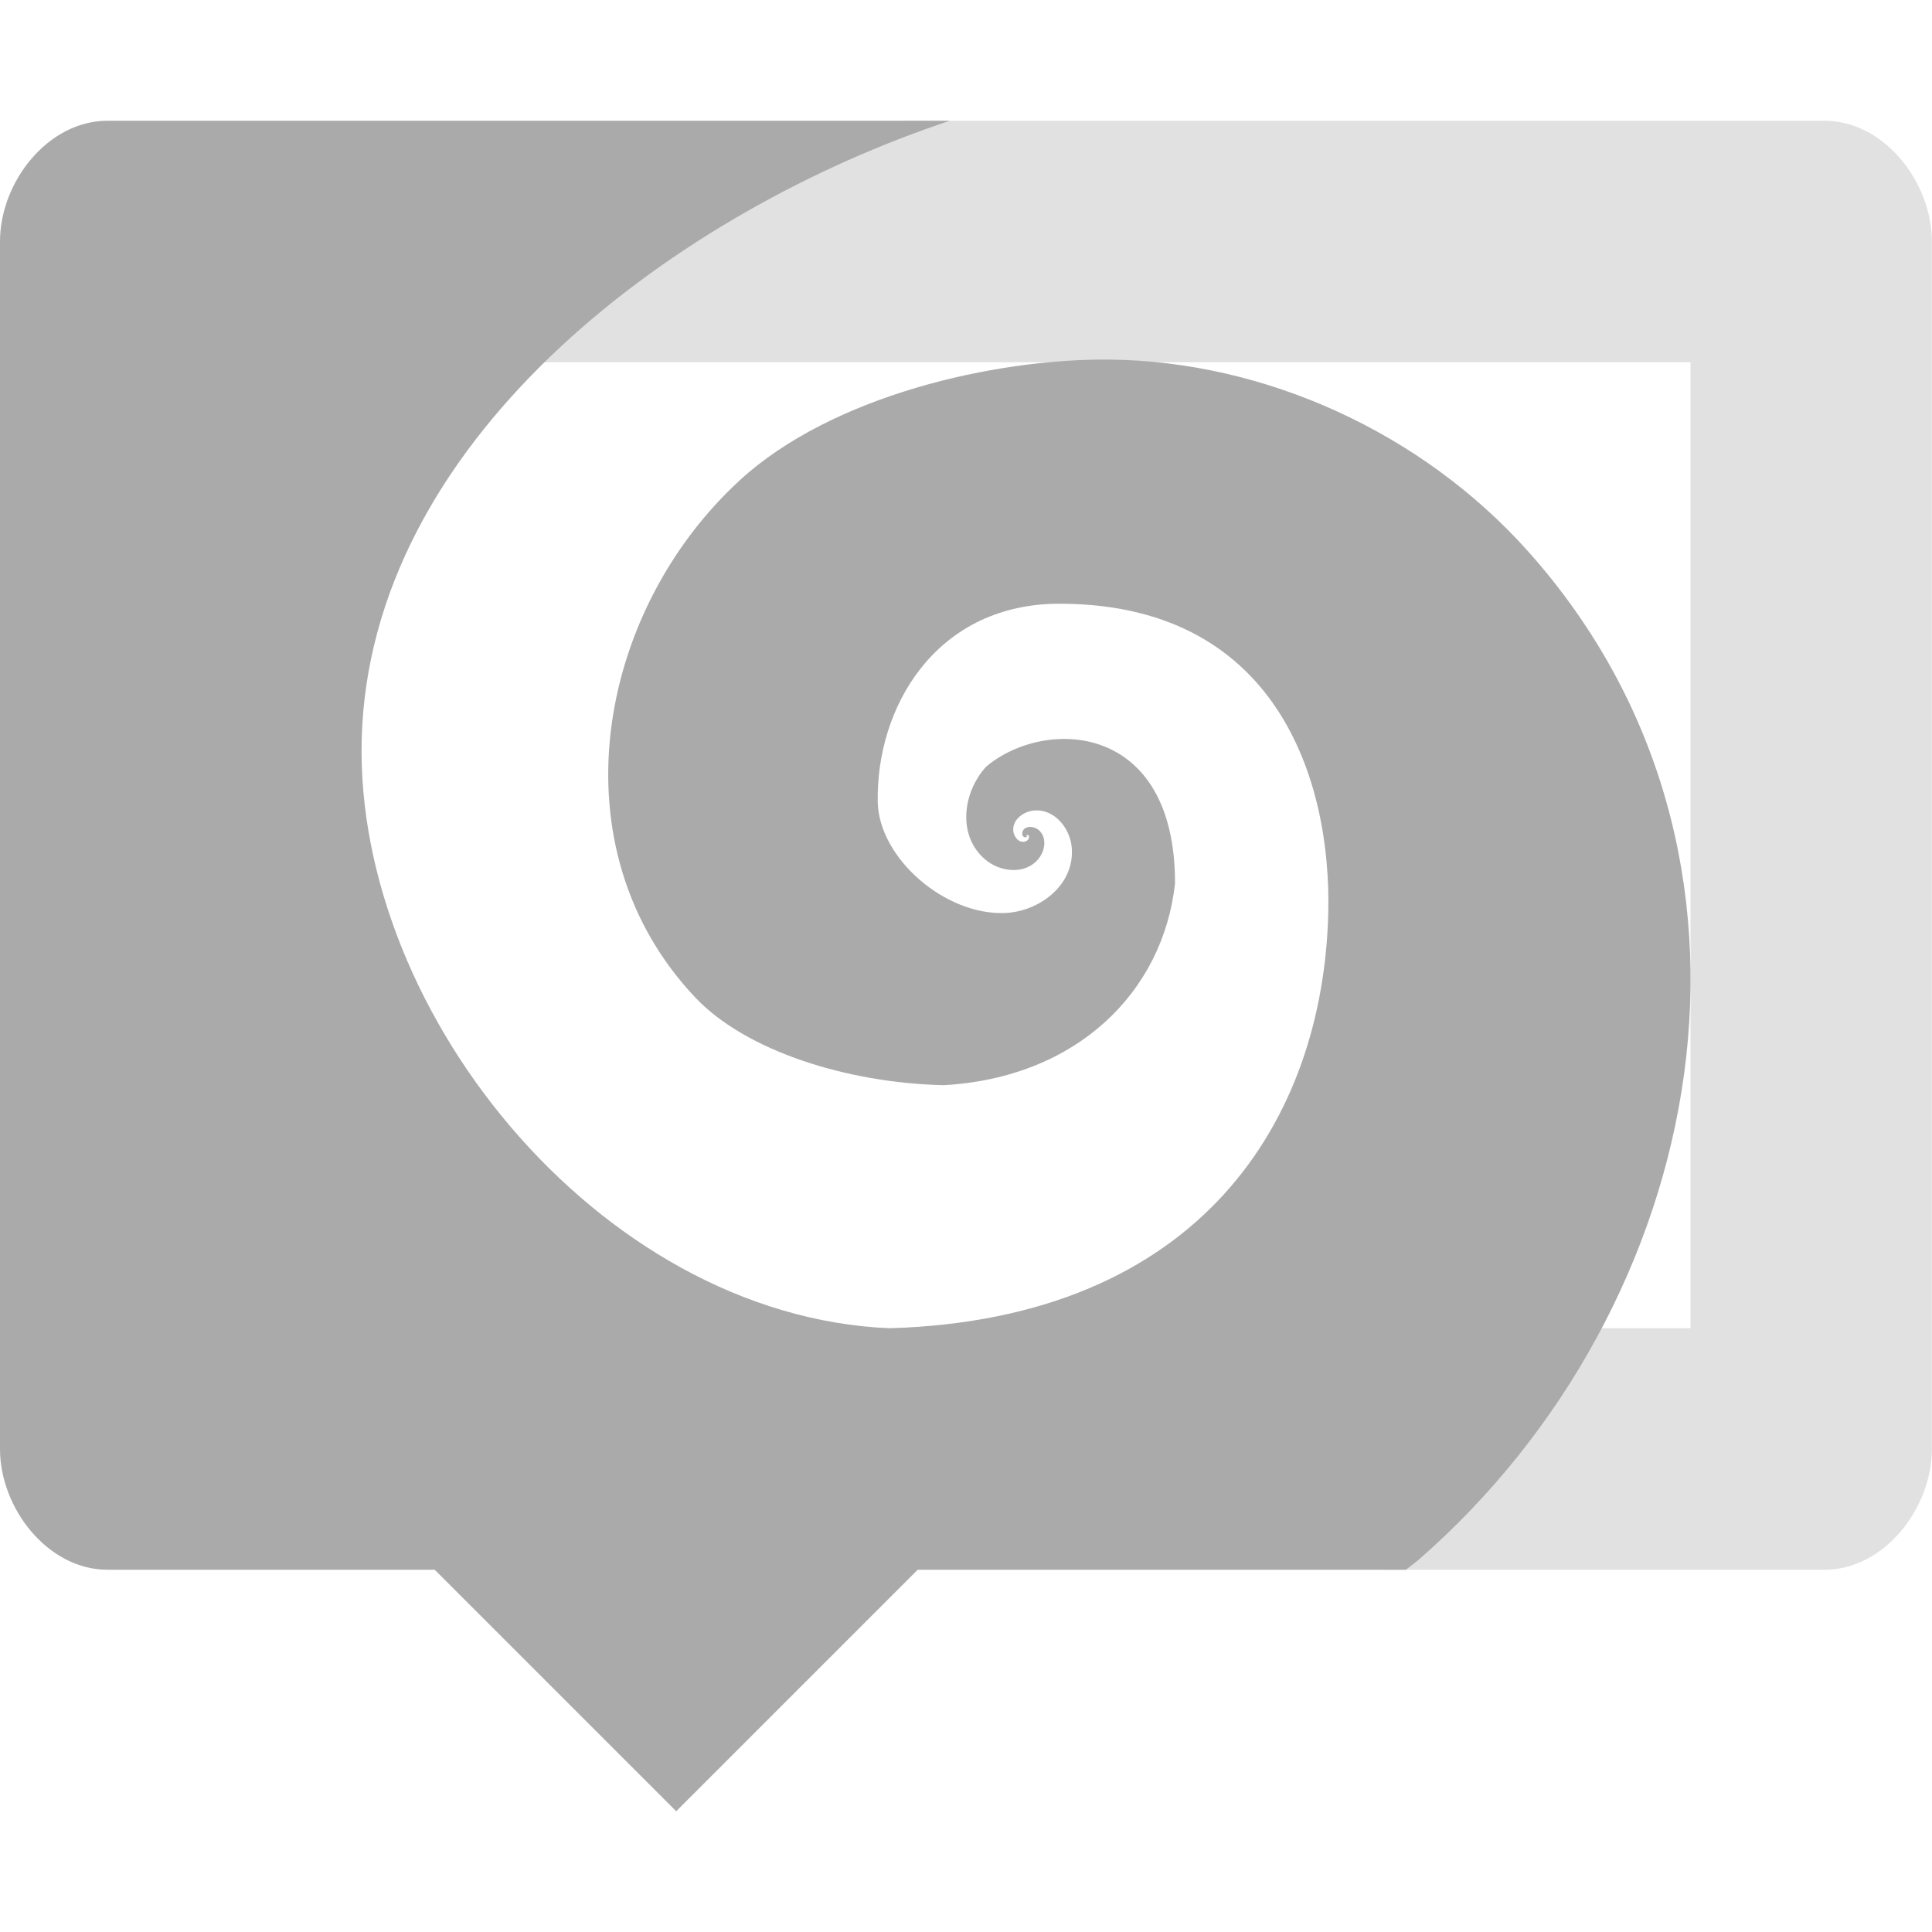
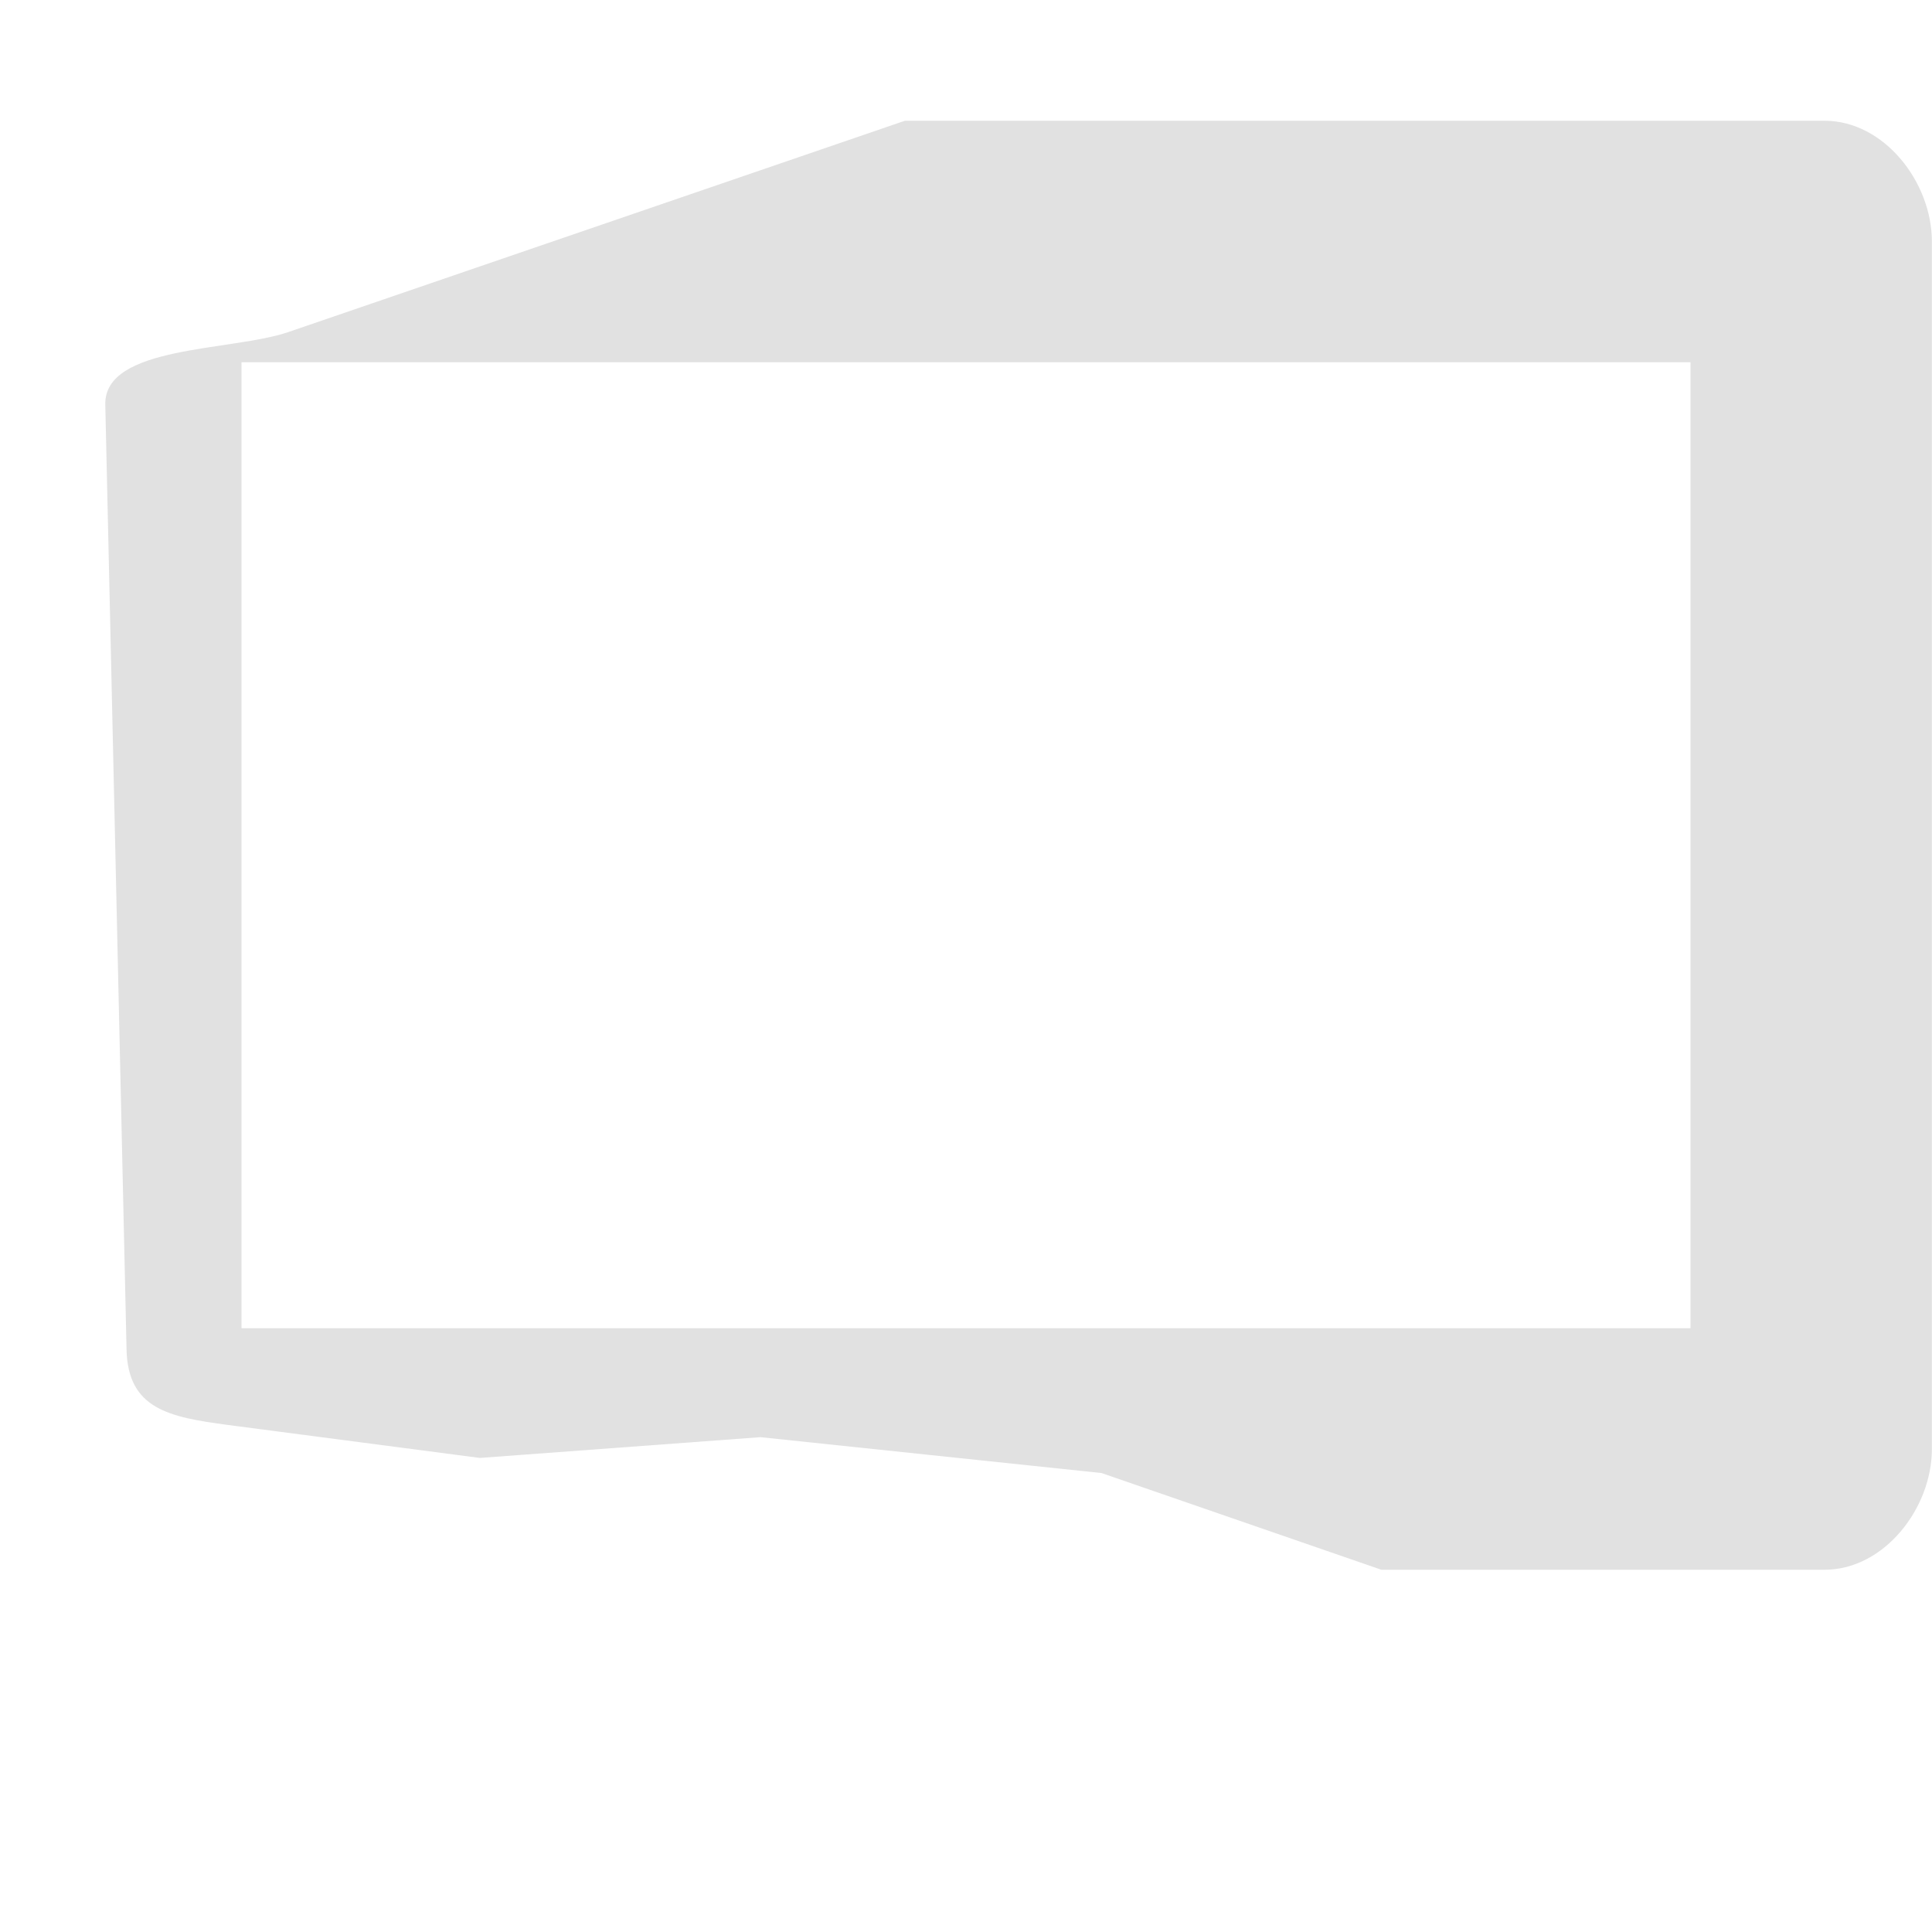
<svg xmlns="http://www.w3.org/2000/svg" width="16" height="16" version="1.1">
  <path d="m7.494 1-5.106 1.75c-0.466 0.16-1.526 0.108-1.516 0.6l0.176 7.826c0.011 0.493 0.352 0.56 0.84 0.625l2.086 0.273 2.324-0.172 2.824 0.297 2.318 0.801h3.67c0.493 0 0.889-0.508 0.889-1v-10c0-0.492-0.396-1-0.889-1h-7.617zm-5.494 2h12v8h-12v-8z" fill="#aaaaaa" opacity=".35" />
-   <path d="M.89 1C.396 1 0 1.508 0 2v10c0 .492.397 1 .89 1H3.6l2 2 2-2h4.043c.033-.027.066-.05.1-.078 2.419-2.104 3.154-5.848.911-8.357-.88-.985-2.181-1.574-3.466-1.587-.954-.009-2.3.3-3.061.999-1.19 1.093-1.542 3.051-.364 4.289.415.435 1.245.702 2.05.721 1.1-.06 1.818-.767 1.918-1.67.003-1.341-1.076-1.377-1.563-.969-.193.209-.244.57-.01.769.123.106.335.132.445-.008.055-.069.07-.185-.01-.242-.037-.025-.095-.03-.122.012-.007.016-.01.042.01.053.008.004.023.004.023-.004v-.006c-.011-.003 0-.006 0-.007.007-.003.017.004.017.011.005.021-.015.04-.034.044-.05.011-.084-.035-.094-.078-.017-.096.075-.168.163-.179.177-.02.308.148.32.31.024.306-.268.525-.55.538-.5.022-1.047-.455-1.057-.919-.014-.779.47-1.617 1.462-1.642 1.843-.023 2.297 1.463 2.269 2.564C10.957 9.27 9.945 10.922 7.369 11 4.943 10.899 2.87 8.307 3 6.01 3.137 3.577 5.622 1.745 7.866 1z" fill="#aaaaaa" />
</svg>